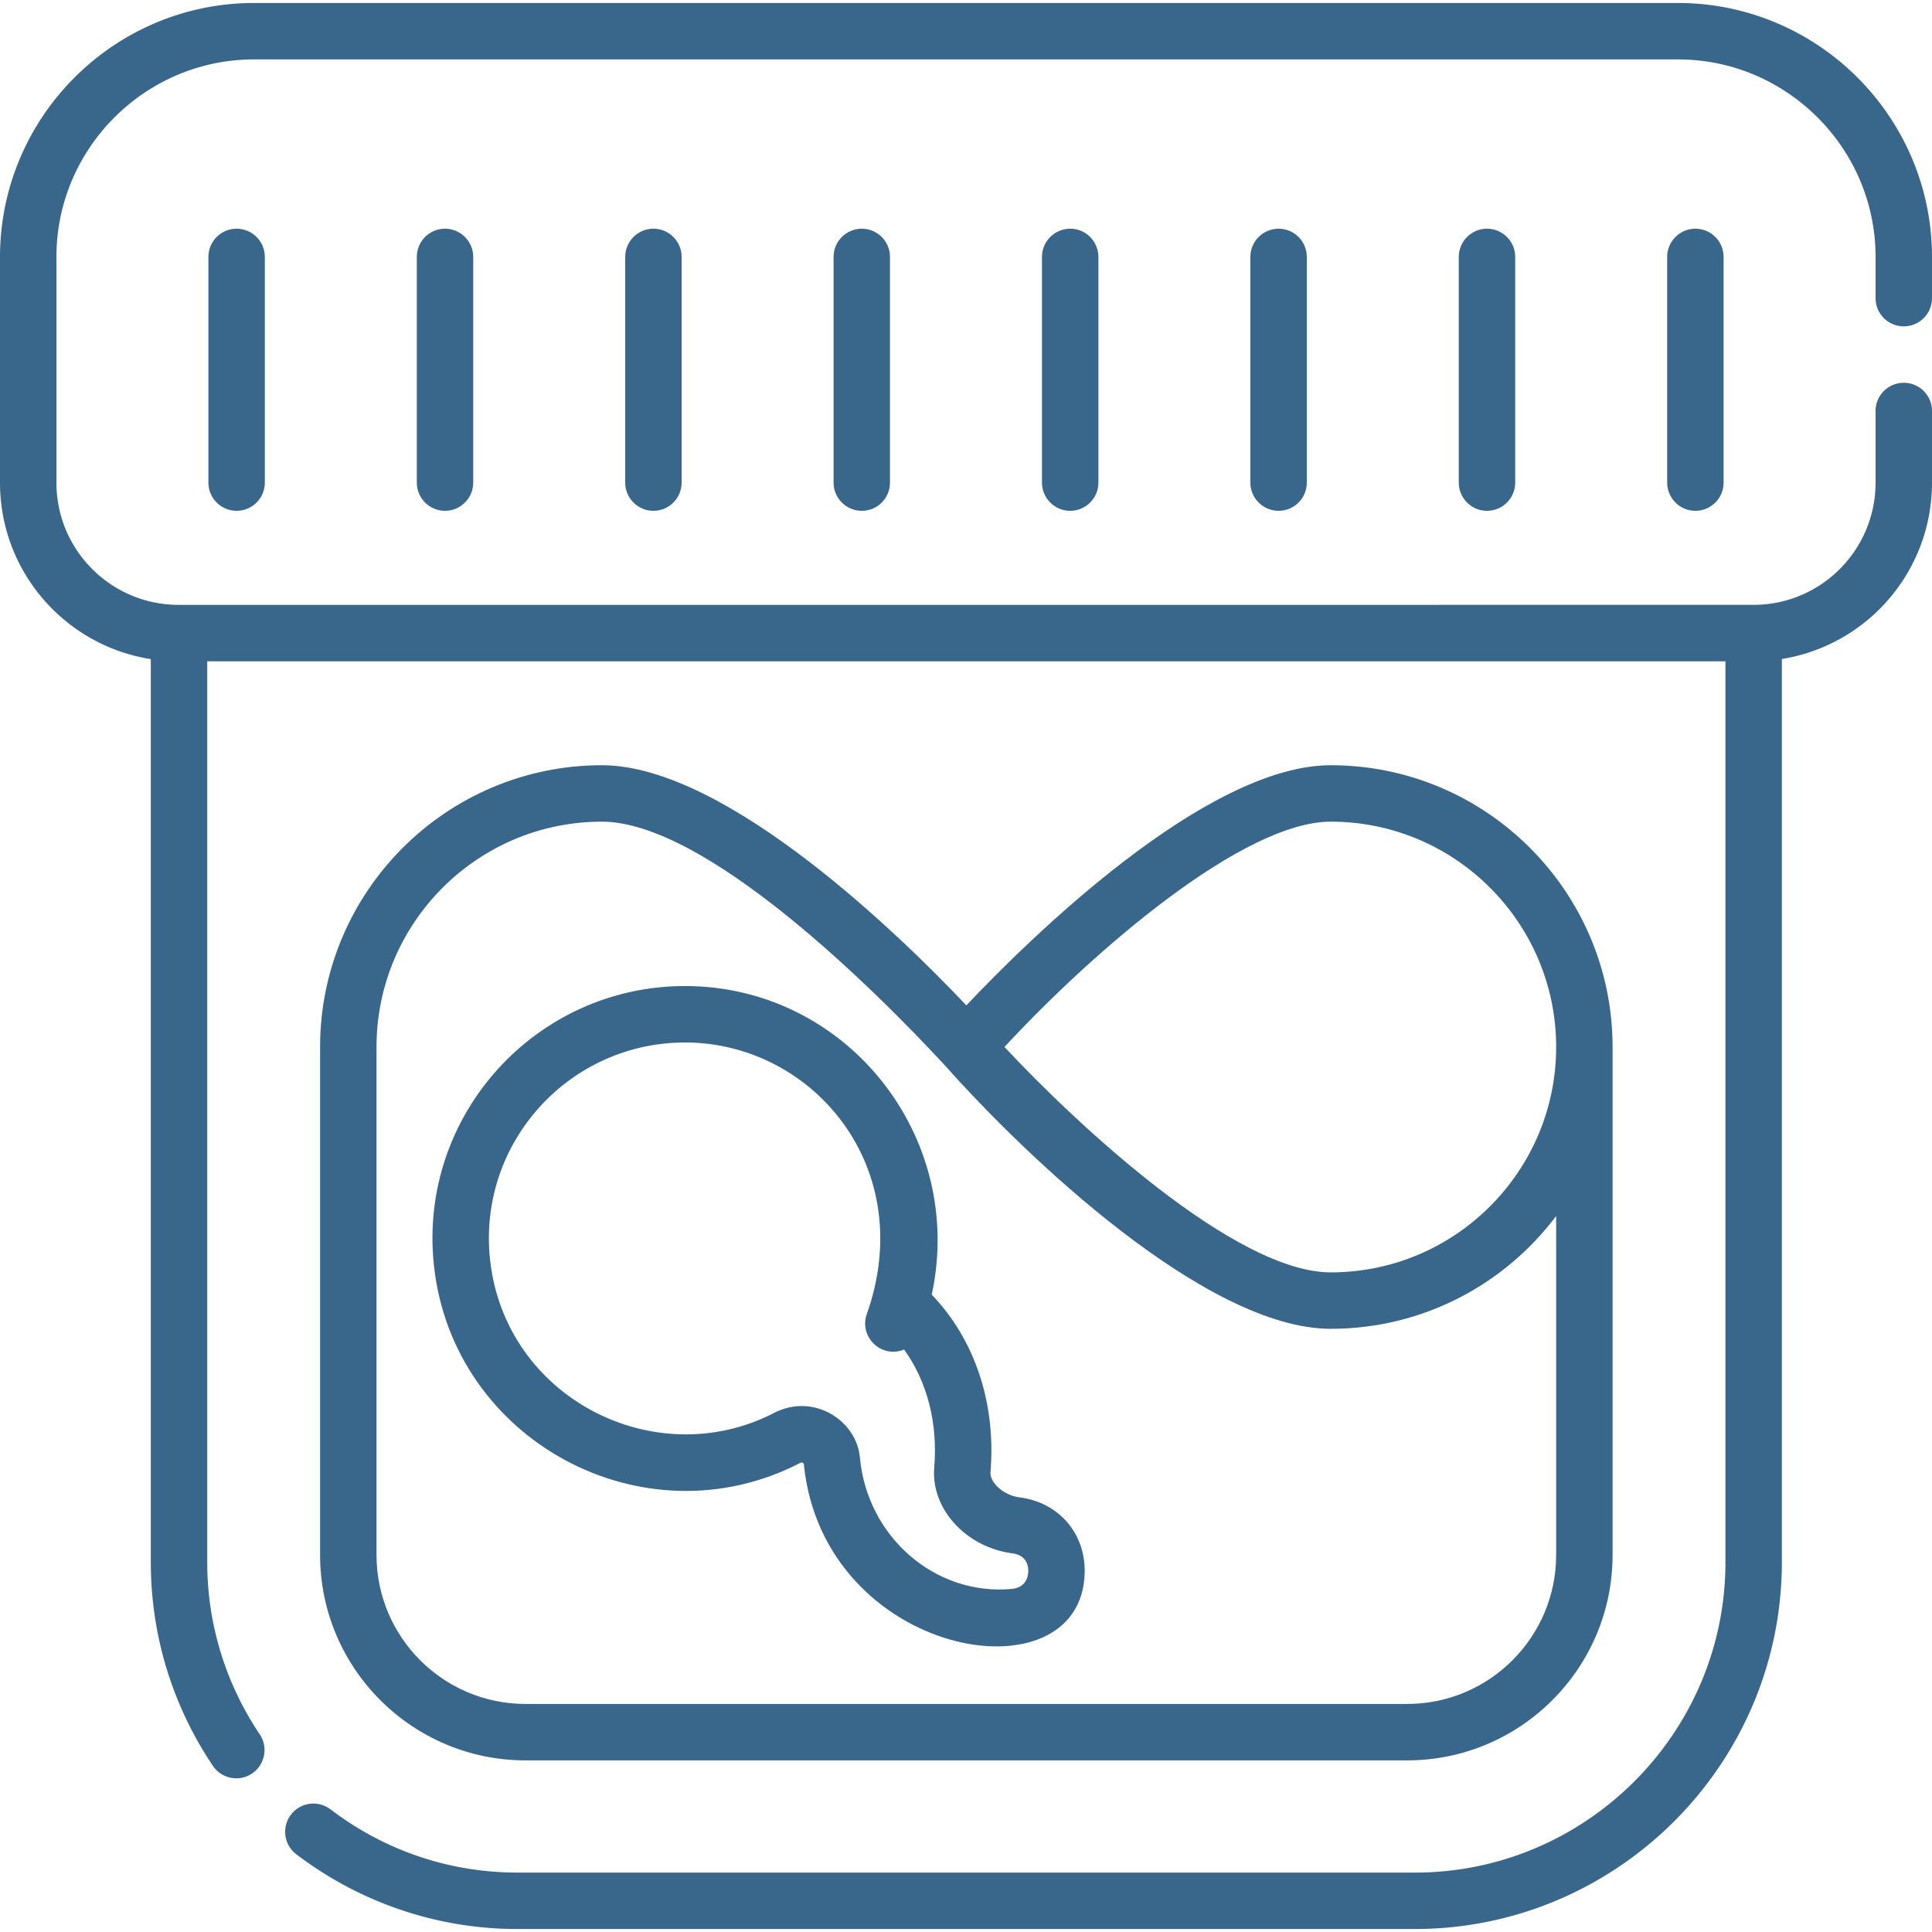
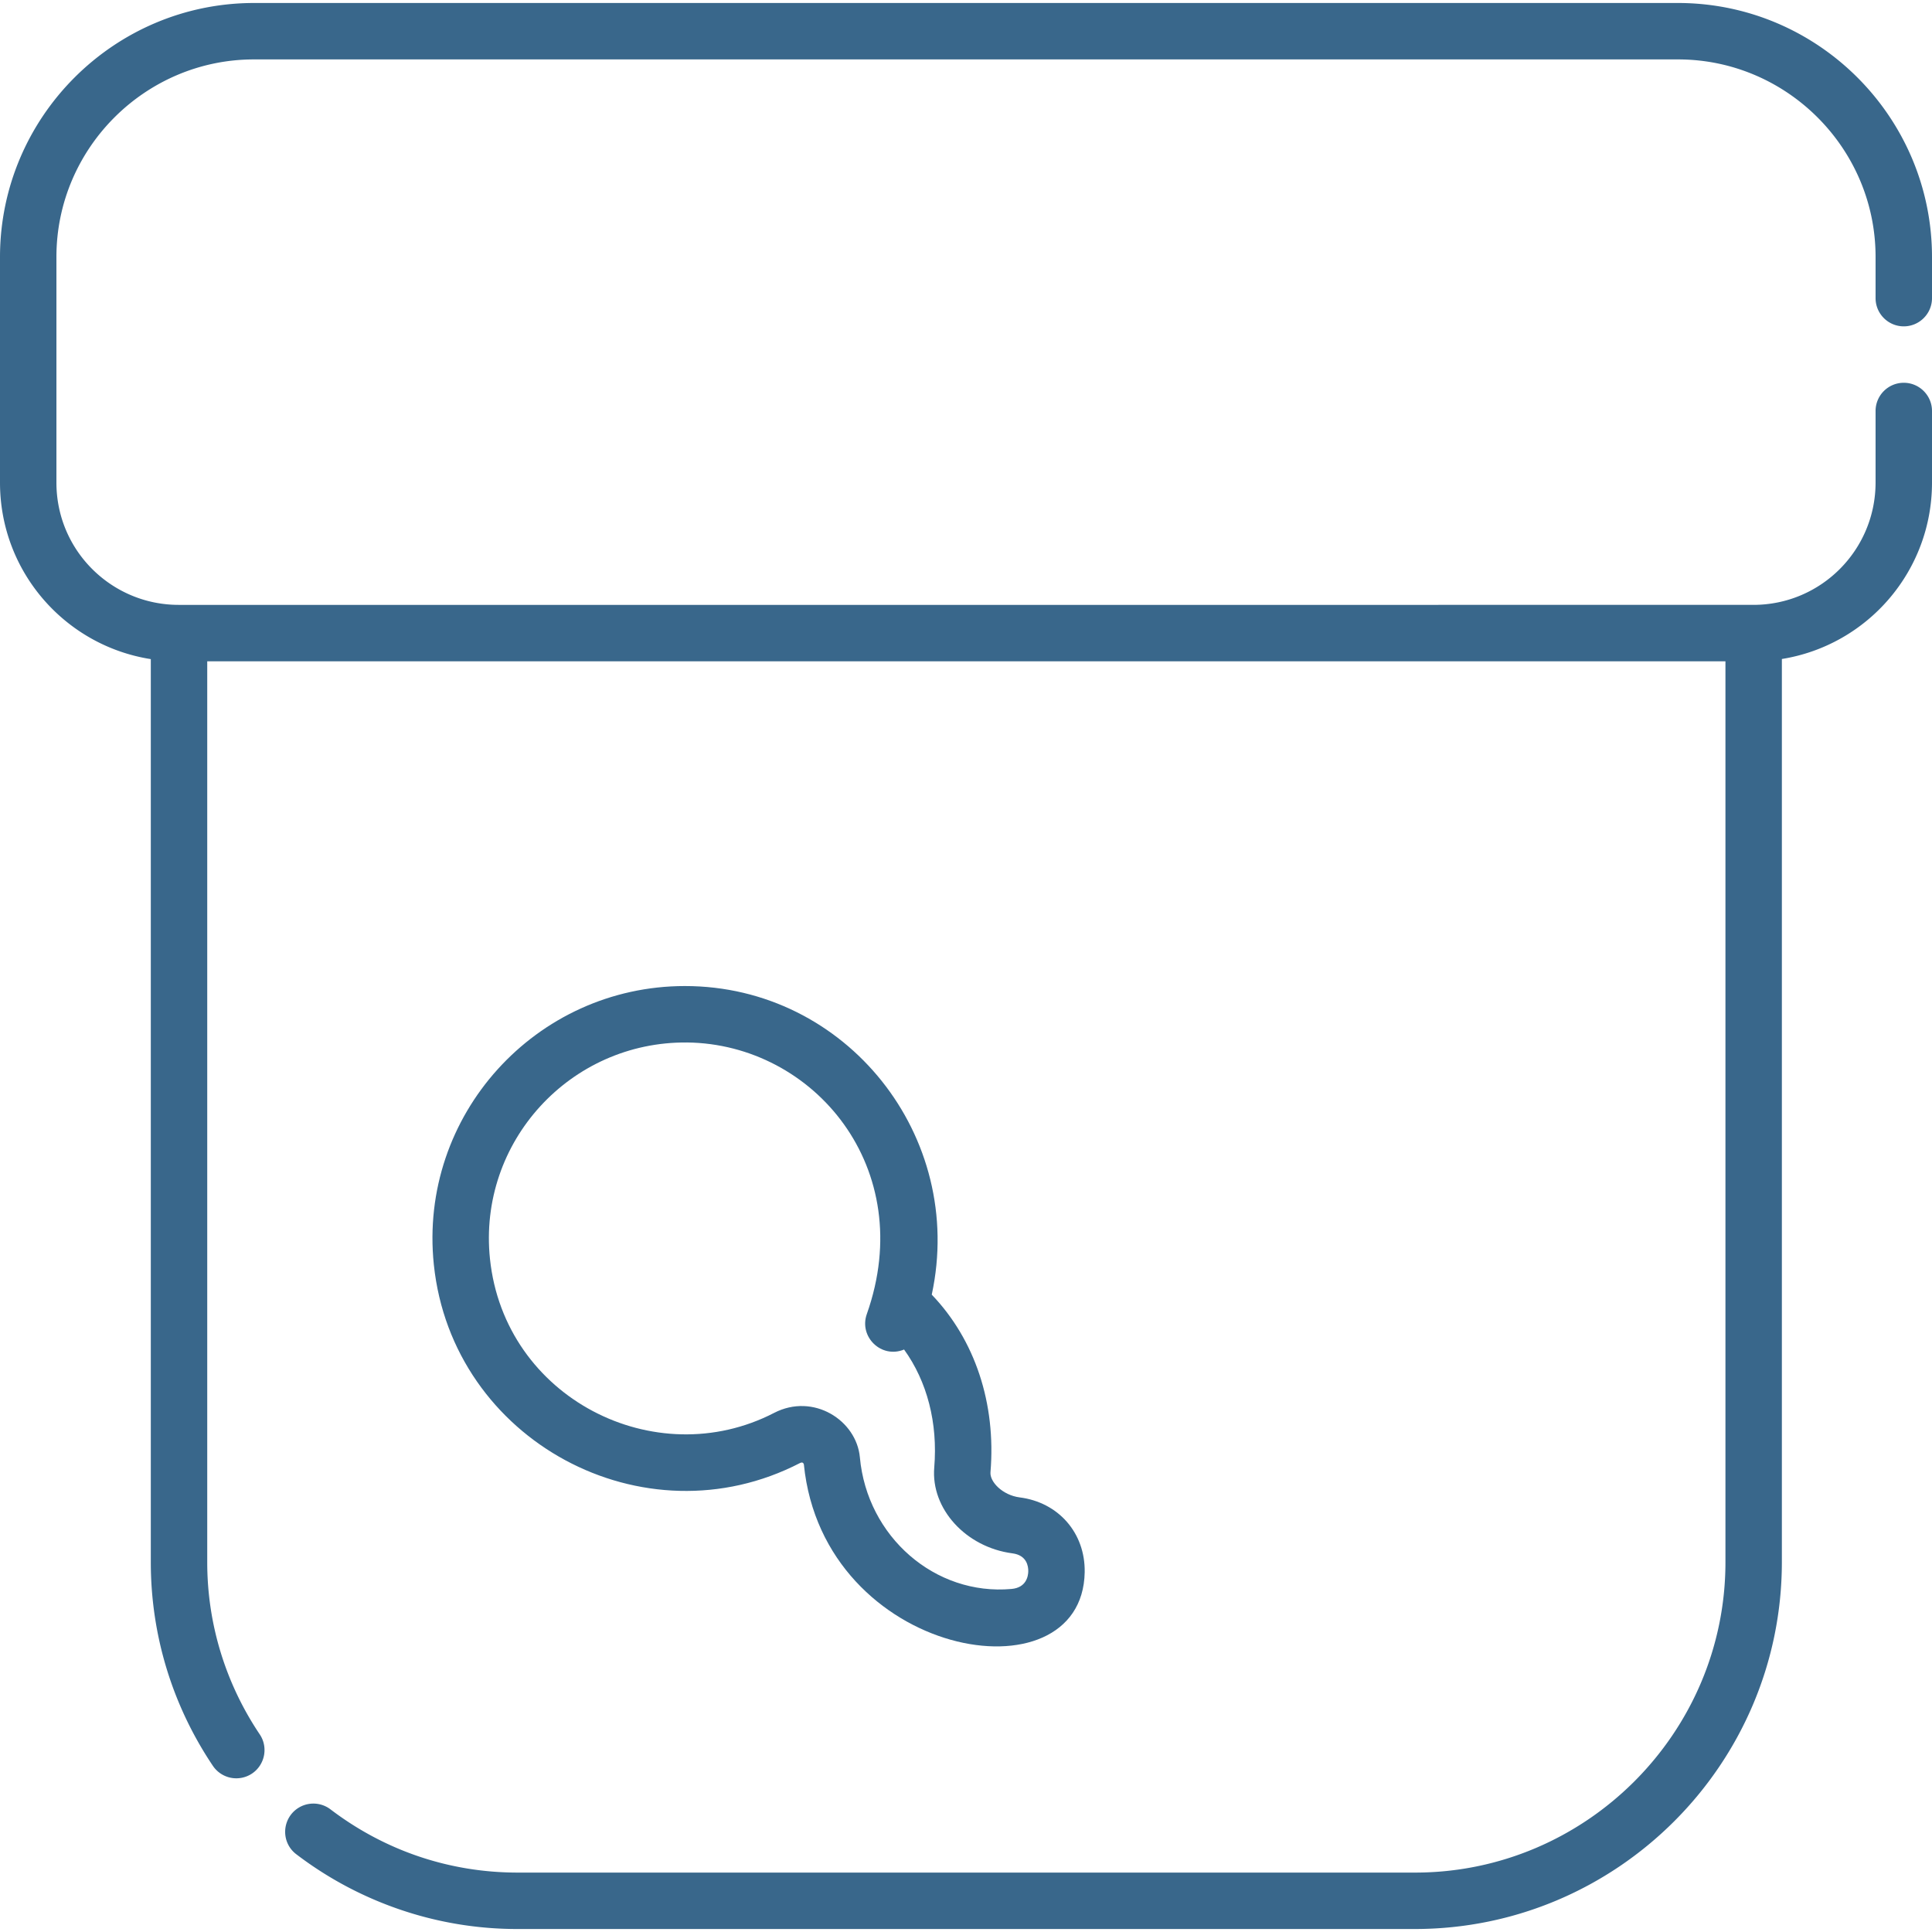
<svg xmlns="http://www.w3.org/2000/svg" version="1.1" x="0" y="0" viewBox="0 0 513.59 513.59" style="enable-background:new 0 0 512 512" xml:space="preserve" class="">
  <g>
    <path d="M506.09 86.755c4.13 0 7.5-3.36 7.5-7.5v-10.96c-.03-37.19-30.31-67.47-67.5-67.5H67.5C30.31.825.03 31.104 0 68.295v60c0 23.709 17.351 43.353 40.09 46.92v240.08c0 19.33 5.7 38.05 16.5 54.12a7.51 7.51 0 0 0 10.41 2.05c3.43-2.311 4.35-6.98 2.05-10.41-9.13-13.6-13.96-29.43-13.96-45.76v-239.5h403.59v239.5c0 45.497-37.212 82.5-82.5 82.5H137.59c-18.08 0-35.28-5.811-49.74-16.811a7.507 7.507 0 0 0-10.52 1.431c-2.469 3.283-1.905 7.984 1.44 10.51a97.251 97.251 0 0 0 27.27 14.6 96.417 96.417 0 0 0 31.53 5.271h238.61c53.562-.04 97.46-43.669 97.5-97.5V175.183c22.774-3.662 39.91-23.365 39.91-46.888v-19.04c0-4.141-3.37-7.5-7.5-7.5-4.14 0-7.5 3.359-7.5 7.5v19.04c-.02 17.944-14.522 32.5-32.5 32.5H47.5c-17.819 0-32.5-14.418-32.5-32.5v-60c0-28.945 23.687-52.5 52.5-52.5h378.59c28.827 0 52.5 23.573 52.5 52.5v10.96c0 4.14 3.36 7.5 7.5 7.5z" fill="#39678b" opacity="1" data-original="#000000" class="" />
-     <path d="M139.688 467.966h234.39c30.106 0 54.6-24.493 54.6-54.6V278.332c0-41.305-33.604-74.908-74.908-74.908-33.472 0-80.703 46.719-96.886 63.839-16.185-17.121-63.415-63.839-96.886-63.839-41.305 0-74.908 33.604-74.908 74.908v135.034c-.001 30.107 24.492 54.6 54.598 54.6zM353.77 218.424c33.034 0 59.908 26.875 59.908 59.908s-26.875 59.908-59.908 59.908c-25.5 0-67.664-39.493-86.751-59.921 23.88-25.757 63.479-59.895 86.751-59.895zm-253.681 59.908c0-33.033 26.875-59.908 59.908-59.908 27.653 0 72.56 44.644 91.338 64.955 21.186 23.855 69.284 69.861 102.435 69.861 24.467 0 46.229-11.788 59.908-29.986v90.112c0 21.835-17.764 39.6-39.6 39.6h-234.39c-21.835 0-39.6-17.765-39.6-39.6V278.332zM443.19 68.295v60c0 4.14 3.37 7.5 7.5 7.5 4.14 0 7.5-3.36 7.5-7.5v-60c0-4.141-3.36-7.5-7.5-7.5-4.13 0-7.5 3.359-7.5 7.5zM387.79 68.295v60c0 4.14 3.37 7.5 7.5 7.5 4.14 0 7.5-3.36 7.5-7.5v-60c0-4.141-3.36-7.5-7.5-7.5-4.13 0-7.5 3.359-7.5 7.5zM332.39 68.295v60c0 4.14 3.37 7.5 7.5 7.5 4.14 0 7.5-3.36 7.5-7.5v-60c0-4.141-3.36-7.5-7.5-7.5-4.13 0-7.5 3.359-7.5 7.5zM276.99 68.295v60c0 4.14 3.37 7.5 7.51 7.5 4.13 0 7.49-3.36 7.49-7.5v-60c0-4.141-3.36-7.5-7.49-7.5-4.14 0-7.51 3.359-7.51 7.5zM221.59 68.295v60c0 4.14 3.37 7.5 7.51 7.5 4.13 0 7.49-3.36 7.49-7.5v-60c0-4.141-3.36-7.5-7.49-7.5-4.14 0-7.51 3.359-7.51 7.5zM166.2 68.295v60c0 4.14 3.36 7.5 7.5 7.5 4.13 0 7.5-3.36 7.5-7.5v-60c0-4.141-3.37-7.5-7.5-7.5-4.14 0-7.5 3.359-7.5 7.5zM110.8 68.295v60c0 4.14 3.36 7.5 7.5 7.5 4.13 0 7.5-3.36 7.5-7.5v-60c0-4.141-3.37-7.5-7.5-7.5-4.14 0-7.5 3.359-7.5 7.5zM55.4 68.295v60c0 4.14 3.36 7.5 7.5 7.5 4.13 0 7.5-3.36 7.5-7.5v-60c0-4.141-3.37-7.5-7.5-7.5-4.14 0-7.5 3.359-7.5 7.5z" fill="#39678b" opacity="1" data-original="#000000" class="" />
    <path d="M212.67 388.92c.48-.245.857-.176 1.023.354 5.161 51.552 74.044 63.237 74.653 28.684.184-10.415-6.956-18.603-17.316-19.904-4.54-.6-7.94-4.146-7.729-6.683 1.523-18.301-4.133-35.238-15.611-47.21 9.086-42.088-22.682-82.037-65.618-82.037-39.647 0-70.879 34.368-66.744 74.064 4.88 46.833 55.814 74.193 97.342 52.732zm-29.972-111.794c33.664.408 61.445 33.477 47.728 72.202-2.137 6.032 3.843 11.916 9.91 9.422 6.117 8.486 9.005 19.497 8.017 31.375-.911 10.942 8.381 21.17 20.761 22.804 3.89.489 4.257 3.494 4.235 4.763-.023 1.296-.501 4.349-4.445 4.703-20.308 1.844-38.398-13.862-40.32-34.985-.901-9.856-12.364-17.207-22.799-11.816-31.632 16.348-71.681-3.969-75.536-40.961-3.232-31.023 21.322-57.822 52.449-57.507z" fill="#39678b" opacity="1" data-original="#000000" class="" />
  </g>
</svg>